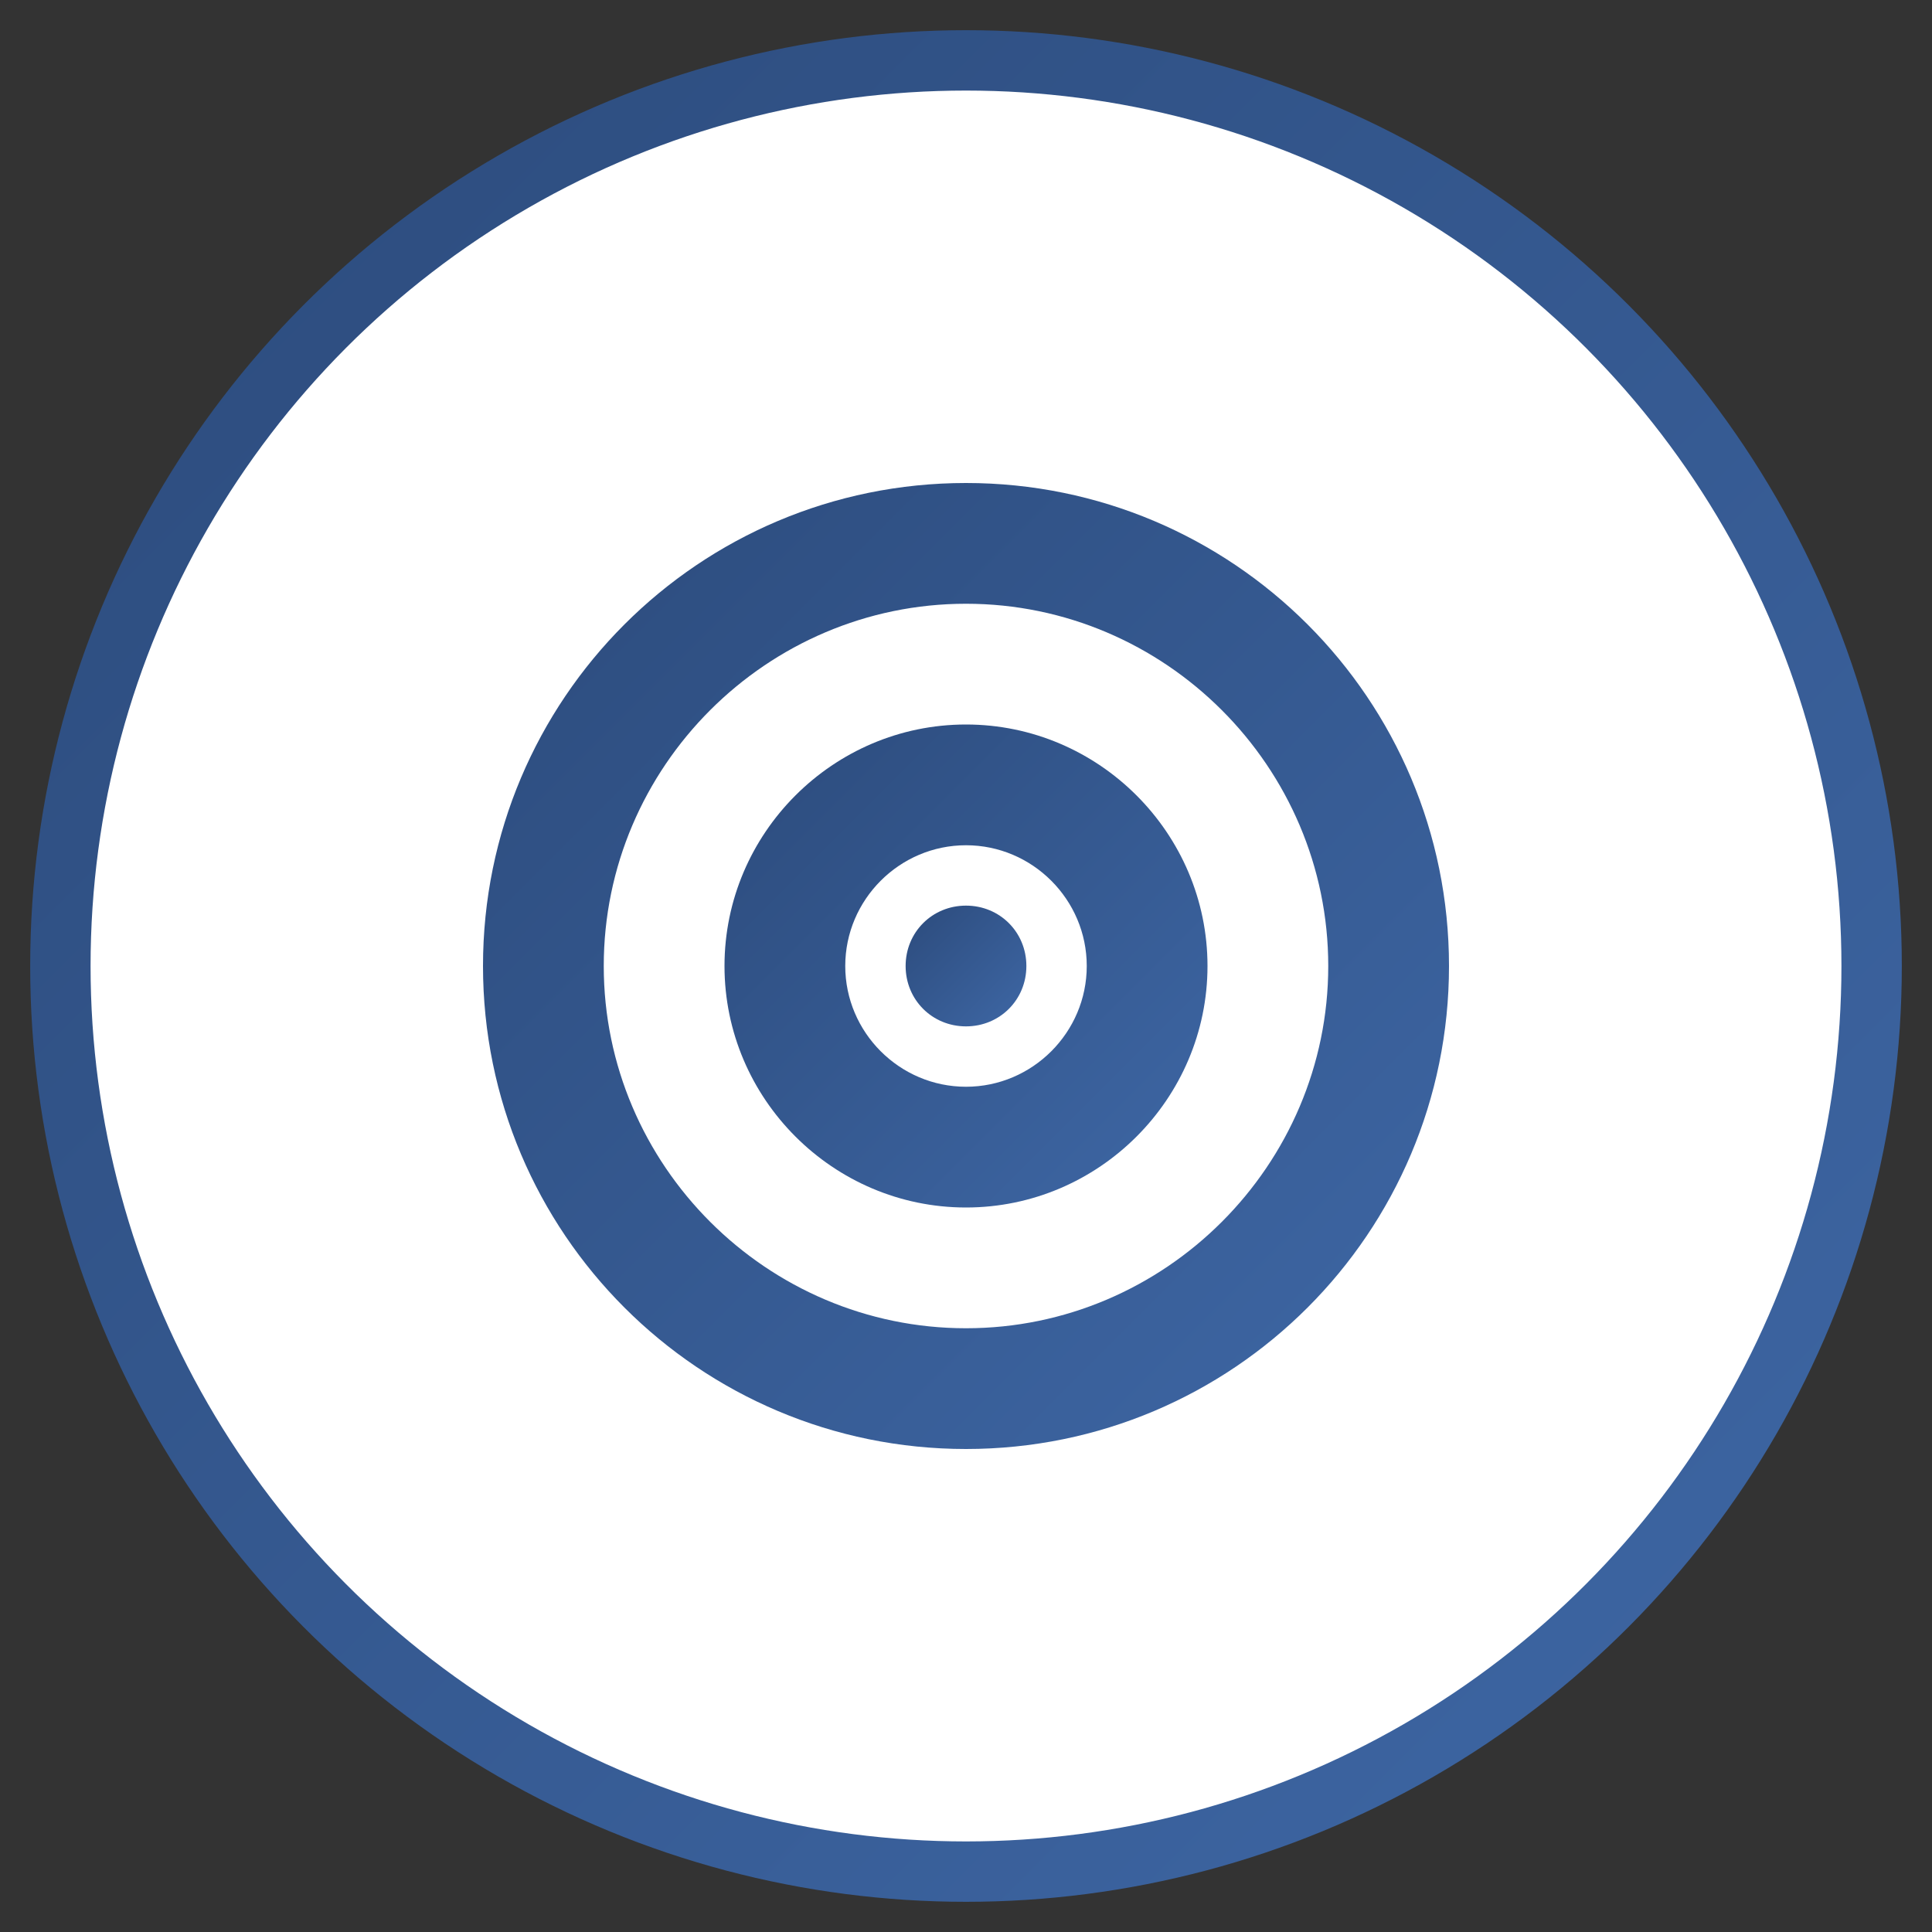
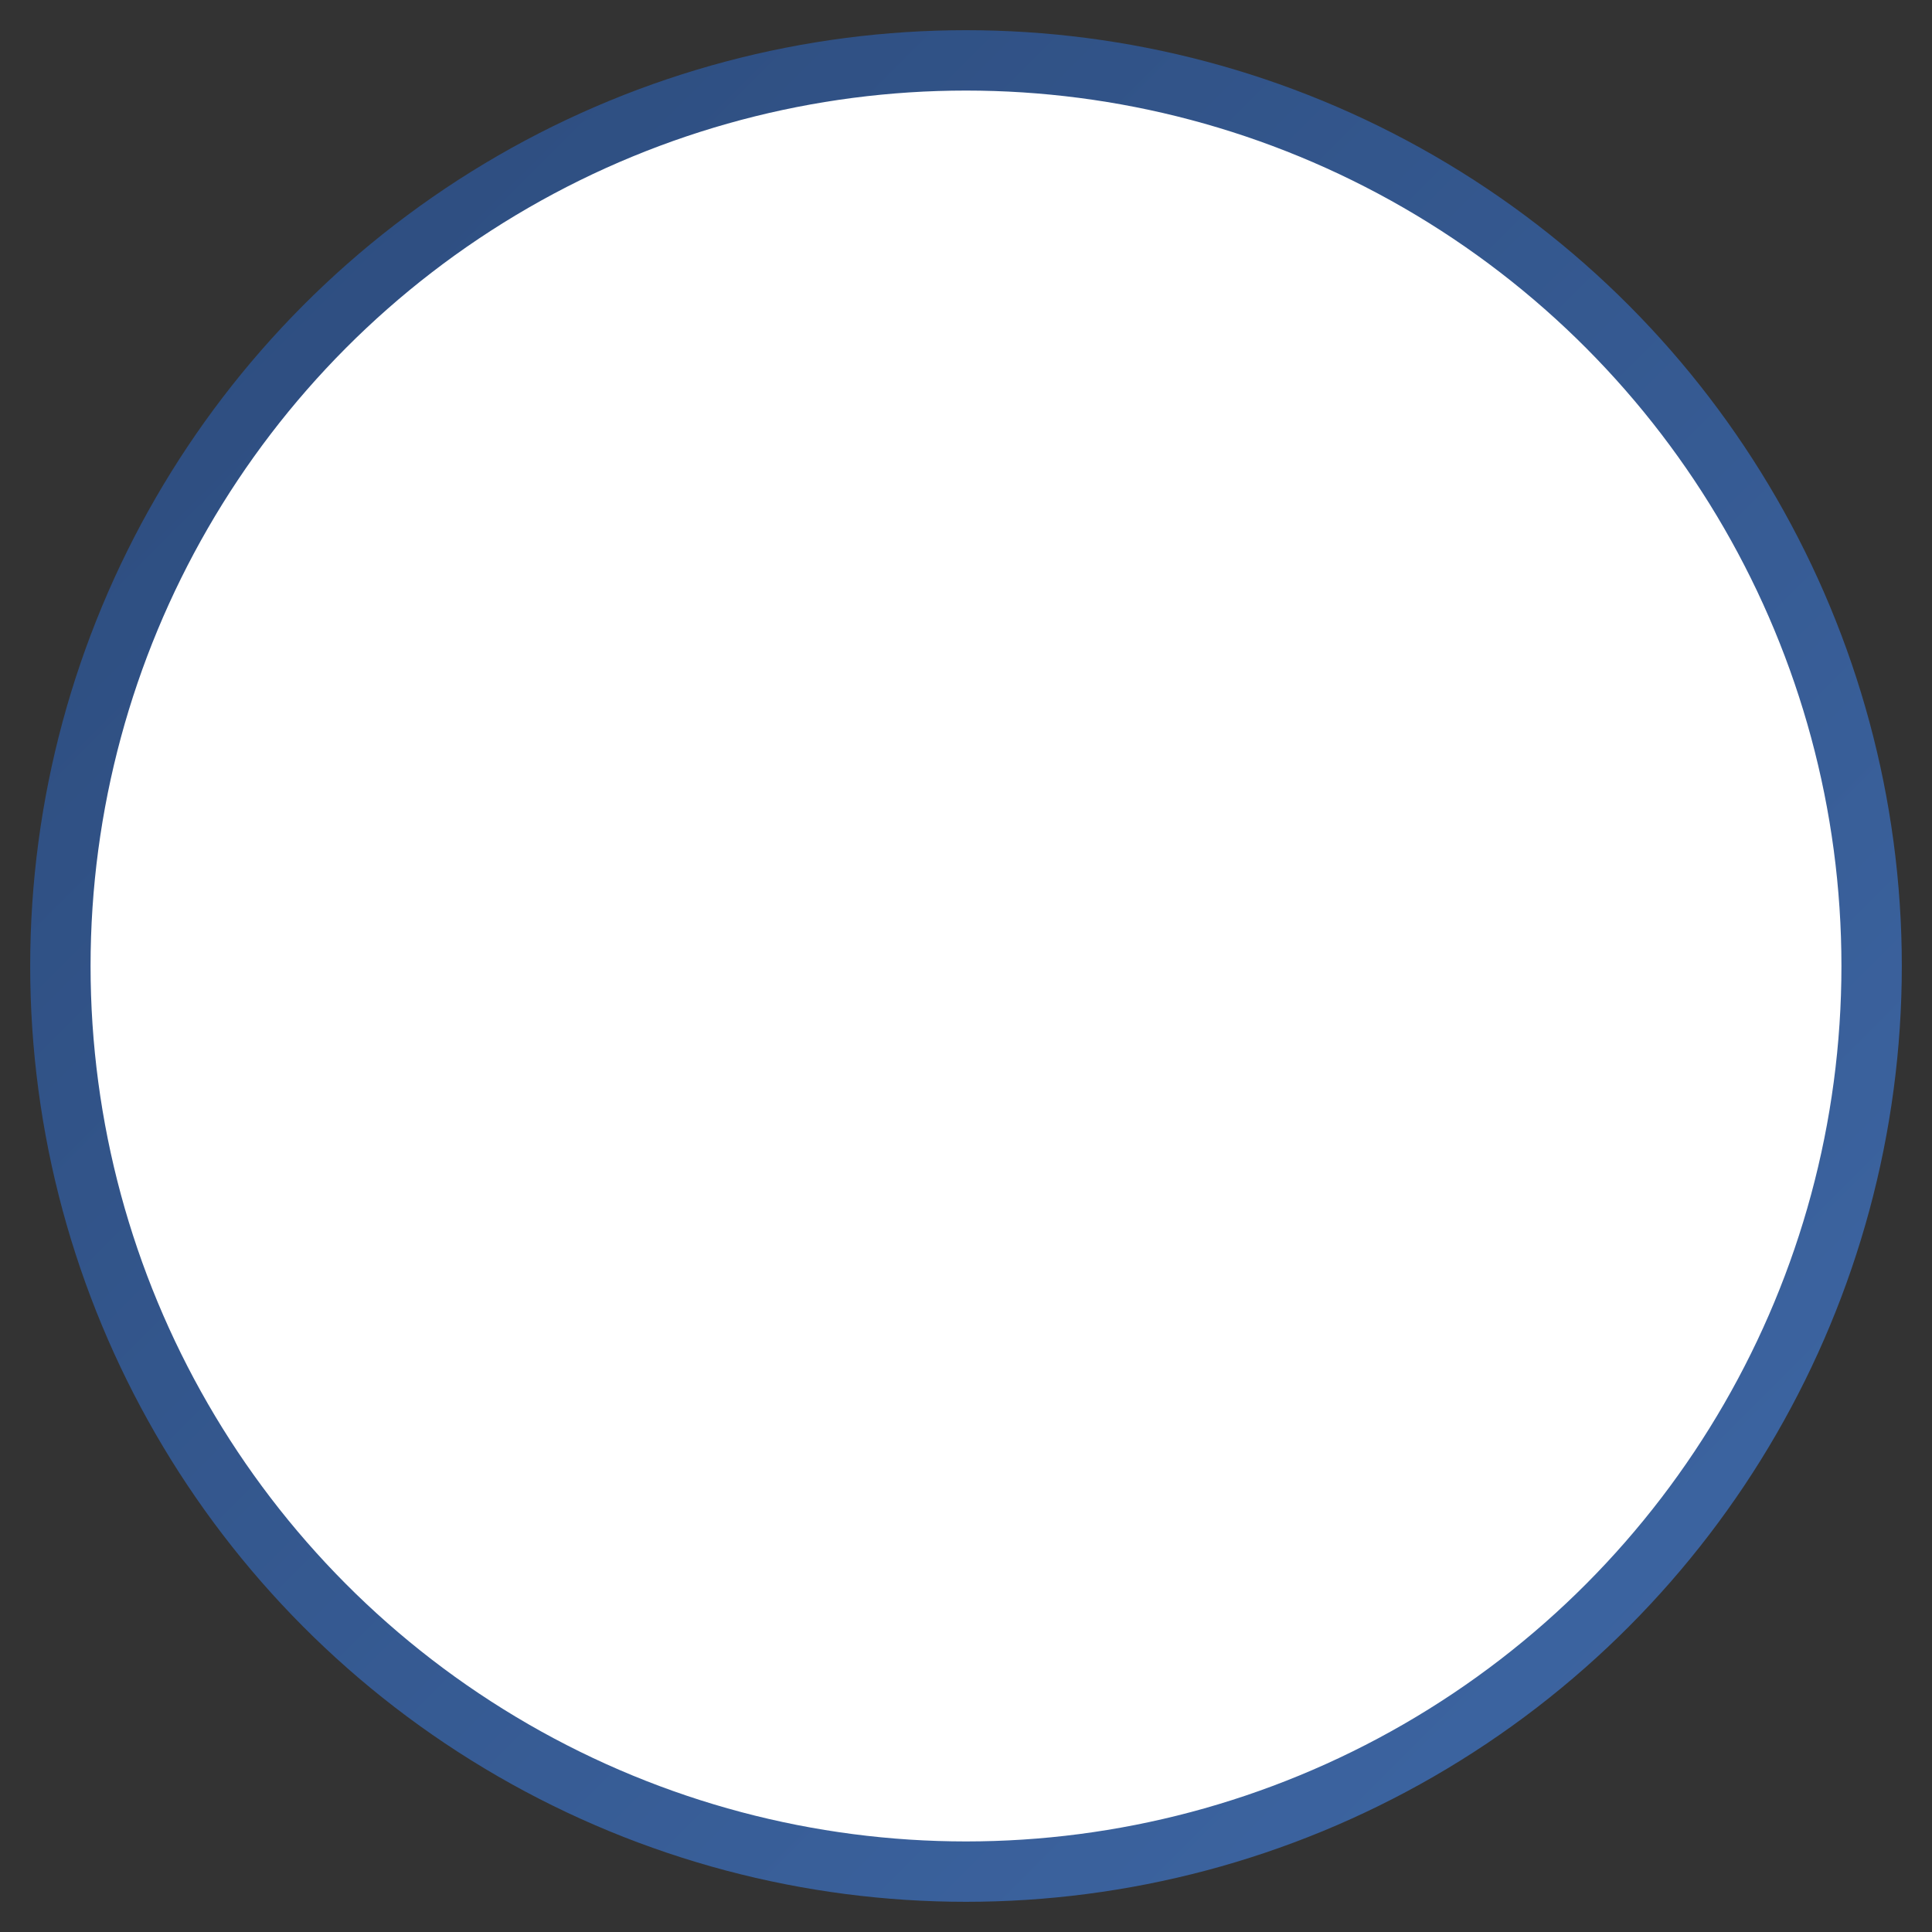
<svg xmlns="http://www.w3.org/2000/svg" width="32" height="32" viewBox="0 0 32 32">
  <rect x="0" y="0" width="32" height="32" fill="#333333" stroke="none" />
  <defs>
    <linearGradient id="faviconGradient" x1="0%" y1="0%" x2="100%" y2="100%">
      <stop offset="0%" style="stop-color:#2c4b7c" />
      <stop offset="100%" style="stop-color:#3e67a5" />
    </linearGradient>
  </defs>
  <circle cx="16" cy="16" r="15" fill="white" stroke="url(#faviconGradient)" stroke-width="1" />
  <g transform="translate(8, 8)">
-     <path d="M8,0 C3.58,0 0,3.58 0,8 C0,12.42 3.58,16 8,16 C12.42,16 16,12.42 16,8 C16,3.58 12.42,0 8,0 Z M8,14 C4.7,14 2,11.3 2,8 C2,4.7 4.7,2 8,2 C11.3,2 14,4.7 14,8 C14,11.3 11.3,14 8,14 Z" fill="url(#faviconGradient)" />
-     <path d="M8,4 C5.8,4 4,5.8 4,8 C4,10.2 5.8,12 8,12 C10.2,12 12,10.2 12,8 C12,5.8 10.2,4 8,4 Z M8,10 C6.9,10 6,9.1 6,8 C6,6.9 6.9,6 8,6 C9.1,6 10,6.9 10,8 C10,9.1 9.1,10 8,10 Z" fill="url(#faviconGradient)" />
-     <path d="M8,7 C7.44,7 7,7.44 7,8 C7,8.56 7.44,9 8,9 C8.56,9 9,8.56 9,8 C9,7.44 8.56,7 8,7 Z" fill="url(#faviconGradient)" />
-   </g>
+     </g>
</svg>